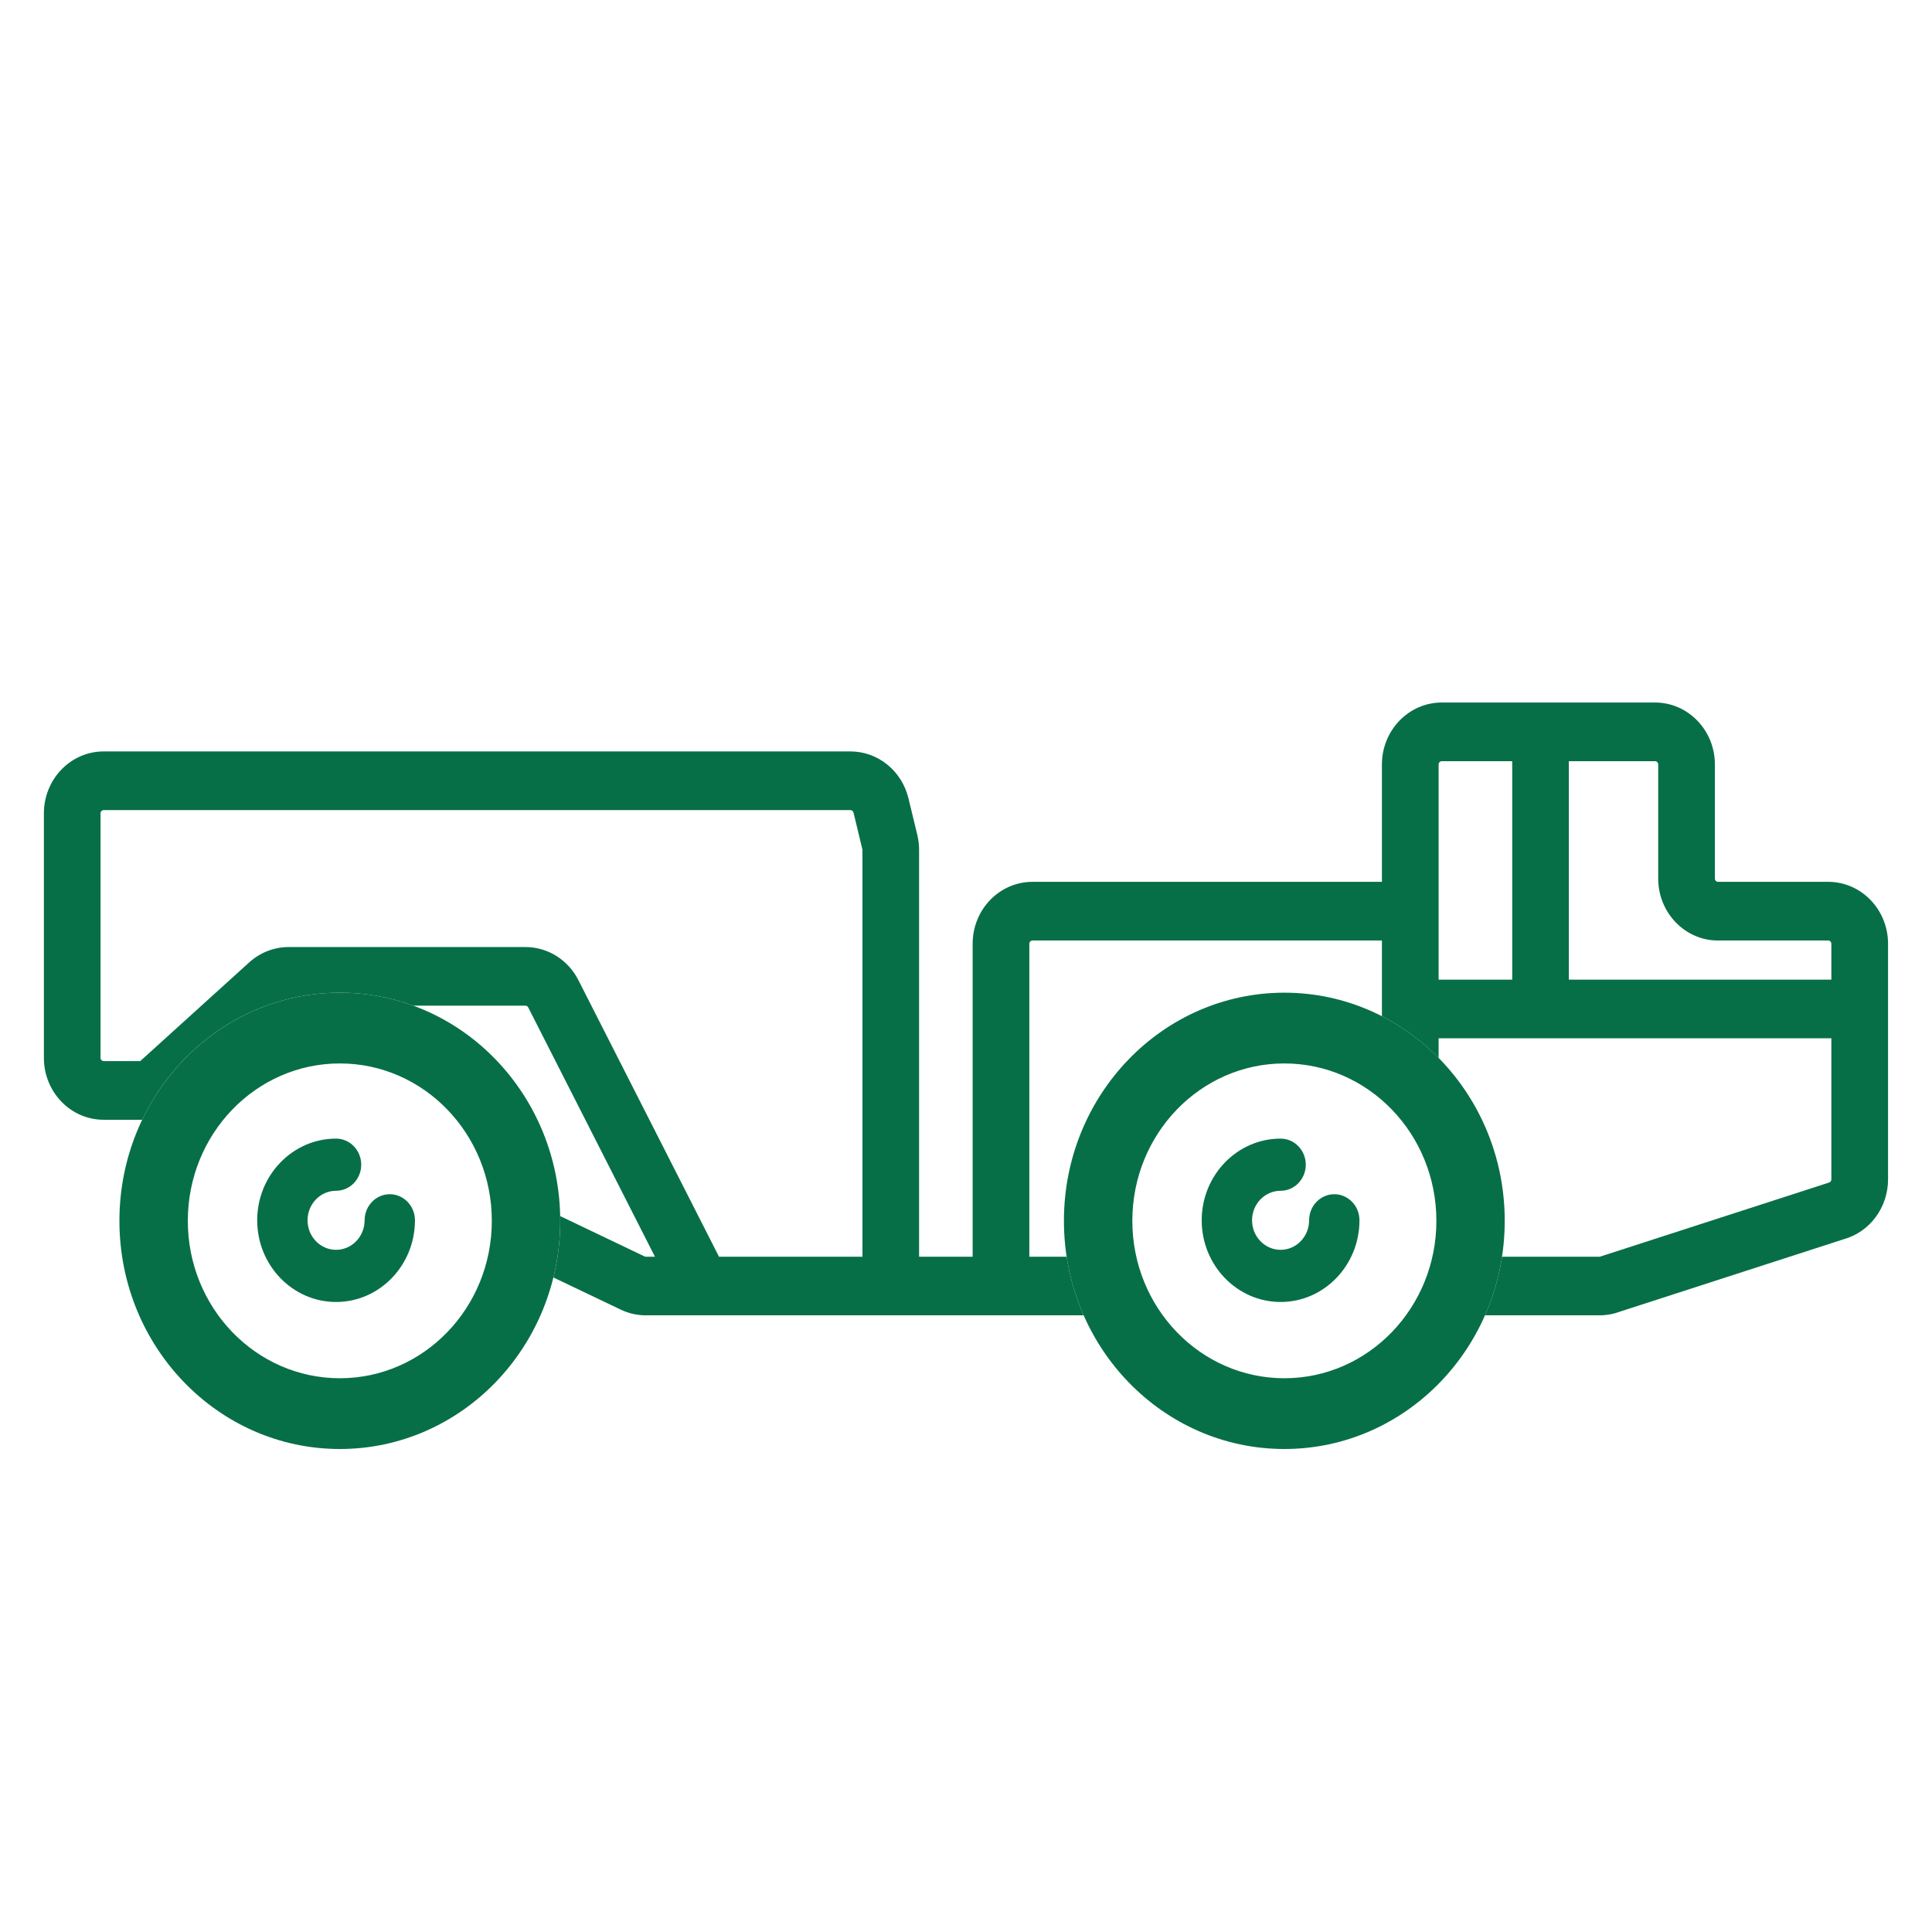
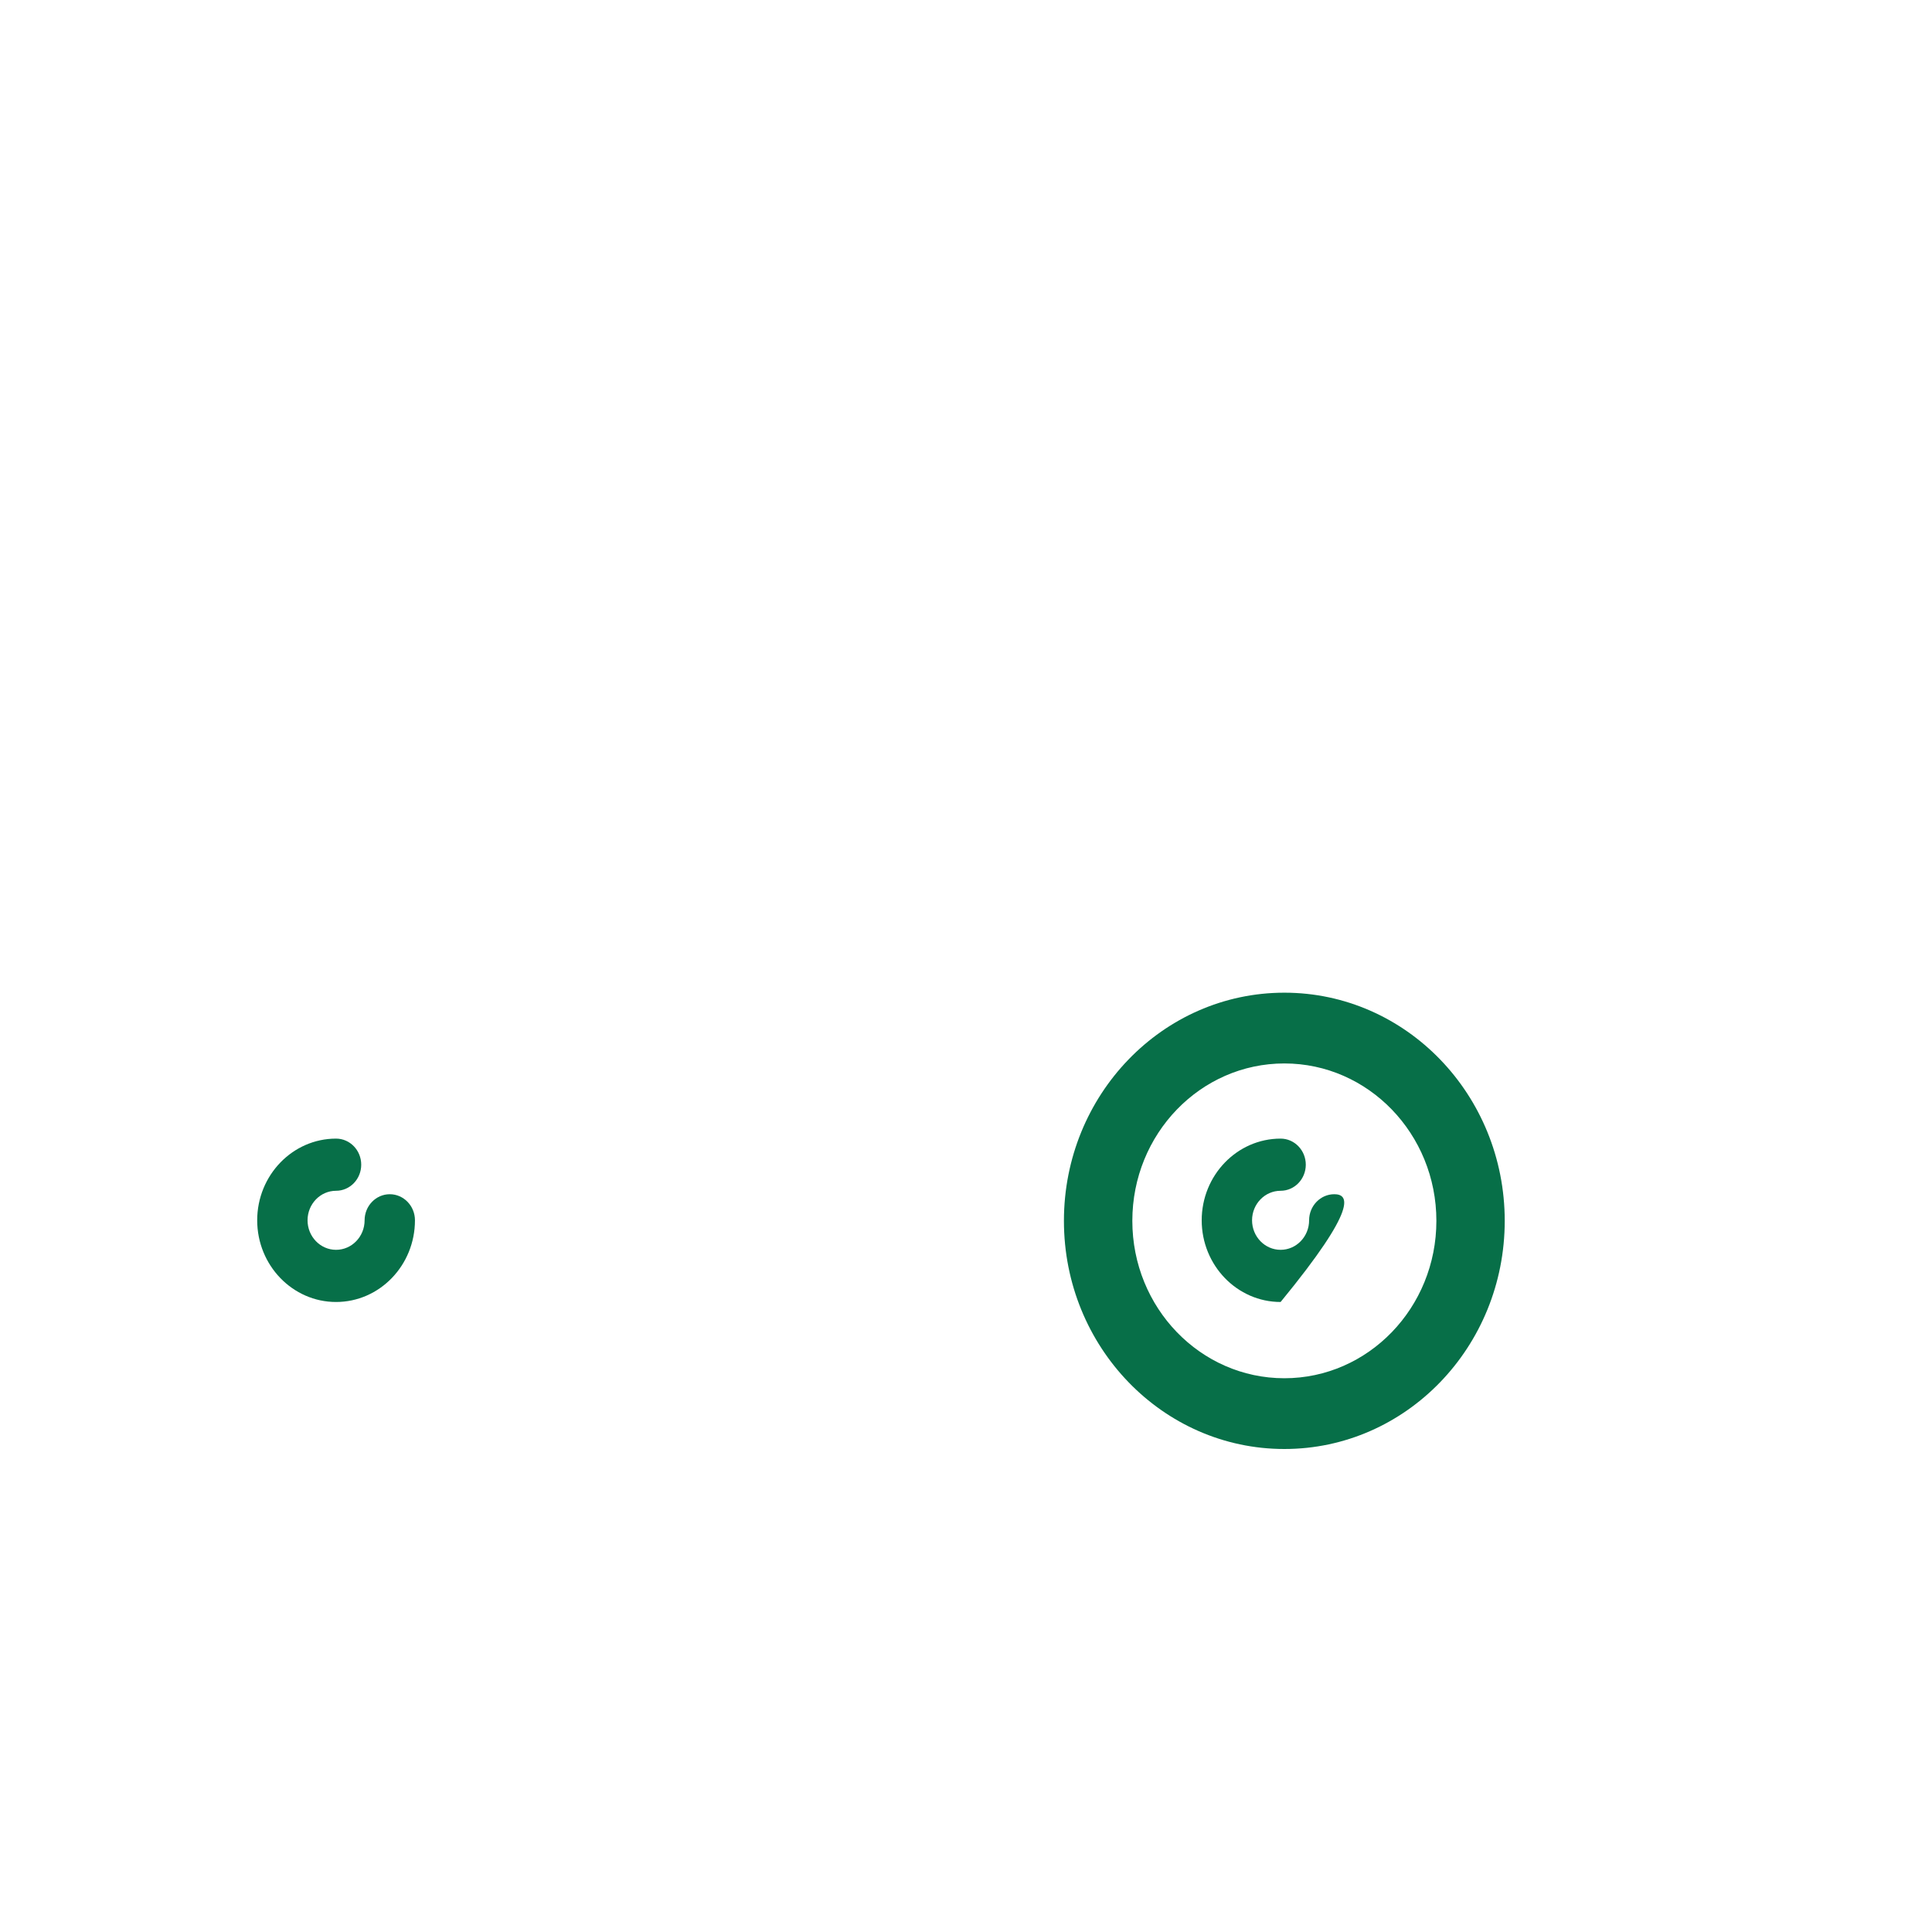
<svg xmlns="http://www.w3.org/2000/svg" width="32" height="32" viewBox="0 0 32 32" fill="none">
-   <path fill-rule="evenodd" clip-rule="evenodd" d="M22.889 12.662C22.889 12.096 23.333 11.636 23.88 11.636H27.413C27.96 11.636 28.404 12.096 28.404 12.662V14.552C28.404 14.582 28.427 14.606 28.456 14.606H30.281C30.828 14.606 31.272 15.065 31.272 15.632V19.535C31.272 20 30.969 20.408 30.533 20.527L26.744 21.753C26.662 21.775 26.577 21.786 26.492 21.786H24.596C24.73 21.482 24.826 21.156 24.878 20.815H26.492C26.496 20.815 26.5 20.814 26.505 20.813L30.294 19.587C30.317 19.581 30.333 19.559 30.333 19.535V17.197H23.828V17.522C23.553 17.244 23.237 17.01 22.889 16.831V15.578H17.101C17.072 15.578 17.049 15.602 17.049 15.632V20.815H17.667C17.719 21.156 17.815 21.482 17.949 21.786H10.697C10.553 21.786 10.412 21.754 10.282 21.692L9.166 21.159C9.24 20.859 9.279 20.545 9.279 20.221C9.279 20.195 9.279 20.168 9.278 20.142L10.675 20.81C10.682 20.813 10.689 20.815 10.697 20.815H10.848L8.749 16.686C8.74 16.669 8.722 16.657 8.703 16.657H6.847C6.466 16.518 6.056 16.442 5.629 16.442C4.193 16.442 2.951 17.299 2.355 18.547H1.717C1.17 18.547 0.727 18.088 0.727 17.521V13.472C0.727 12.906 1.17 12.446 1.717 12.446H14.086C14.541 12.446 14.937 12.767 15.047 13.223L15.194 13.83C15.213 13.911 15.223 13.995 15.223 14.078V20.815H16.11V15.632C16.11 15.065 16.554 14.606 17.101 14.606H22.889V12.662ZM23.828 16.226H25.047V12.608H23.88C23.851 12.608 23.828 12.632 23.828 12.662V16.226ZM25.985 12.608V16.226H30.333V15.632C30.333 15.602 30.31 15.578 30.281 15.578H28.456C27.909 15.578 27.465 15.118 27.465 14.552V12.662C27.465 12.632 27.442 12.608 27.413 12.608H25.985ZM14.285 20.815V14.078C14.285 14.074 14.284 14.07 14.283 14.065L14.137 13.459C14.131 13.435 14.11 13.418 14.086 13.418H1.717C1.689 13.418 1.665 13.442 1.665 13.472V17.521C1.665 17.551 1.689 17.575 1.717 17.575H2.323L4.129 15.939C4.31 15.776 4.541 15.686 4.781 15.686H8.703C9.071 15.686 9.409 15.897 9.58 16.234L11.909 20.815H14.285Z" fill="#076F48" />
  <path d="M6.456 19.78C6.226 19.78 6.039 19.974 6.039 20.212C6.039 20.482 5.827 20.701 5.566 20.701C5.306 20.701 5.094 20.482 5.094 20.212C5.094 19.942 5.306 19.723 5.566 19.723C5.797 19.723 5.983 19.529 5.983 19.291C5.983 19.053 5.797 18.859 5.566 18.859C4.846 18.859 4.26 19.466 4.26 20.212C4.26 20.958 4.846 21.565 5.566 21.565C6.287 21.565 6.873 20.958 6.873 20.212C6.873 19.974 6.686 19.78 6.456 19.78Z" fill="#076F48" />
-   <path fill-rule="evenodd" clip-rule="evenodd" d="M5.629 22.828C7.019 22.828 8.146 21.661 8.146 20.221C8.146 18.781 7.019 17.614 5.629 17.614C4.238 17.614 3.111 18.781 3.111 20.221C3.111 21.661 4.238 22.828 5.629 22.828ZM5.629 24C7.645 24 9.279 22.308 9.279 20.221C9.279 18.134 7.645 16.442 5.629 16.442C3.613 16.442 1.978 18.134 1.978 20.221C1.978 22.308 3.613 24 5.629 24Z" fill="#076F48" />
-   <path d="M22.1 19.78C21.87 19.78 21.683 19.974 21.683 20.212C21.683 20.482 21.471 20.701 21.211 20.701C20.95 20.701 20.738 20.482 20.738 20.212C20.738 19.942 20.95 19.723 21.211 19.723C21.441 19.723 21.628 19.529 21.628 19.291C21.628 19.053 21.441 18.859 21.211 18.859C20.49 18.859 19.904 19.466 19.904 20.212C19.904 20.958 20.49 21.565 21.211 21.565C21.931 21.565 22.517 20.958 22.517 20.212C22.517 19.974 22.331 19.78 22.1 19.78Z" fill="#076F48" />
+   <path d="M22.1 19.78C21.87 19.78 21.683 19.974 21.683 20.212C21.683 20.482 21.471 20.701 21.211 20.701C20.95 20.701 20.738 20.482 20.738 20.212C20.738 19.942 20.95 19.723 21.211 19.723C21.441 19.723 21.628 19.529 21.628 19.291C21.628 19.053 21.441 18.859 21.211 18.859C20.49 18.859 19.904 19.466 19.904 20.212C19.904 20.958 20.49 21.565 21.211 21.565C22.517 19.974 22.331 19.78 22.1 19.78Z" fill="#076F48" />
  <path fill-rule="evenodd" clip-rule="evenodd" d="M21.273 22.828C22.663 22.828 23.791 21.661 23.791 20.221C23.791 18.781 22.663 17.614 21.273 17.614C19.882 17.614 18.755 18.781 18.755 20.221C18.755 21.661 19.882 22.828 21.273 22.828ZM21.273 24C23.289 24 24.923 22.308 24.923 20.221C24.923 18.134 23.289 16.442 21.273 16.442C19.257 16.442 17.622 18.134 17.622 20.221C17.622 22.308 19.257 24 21.273 24Z" fill="#076F48" />
</svg>